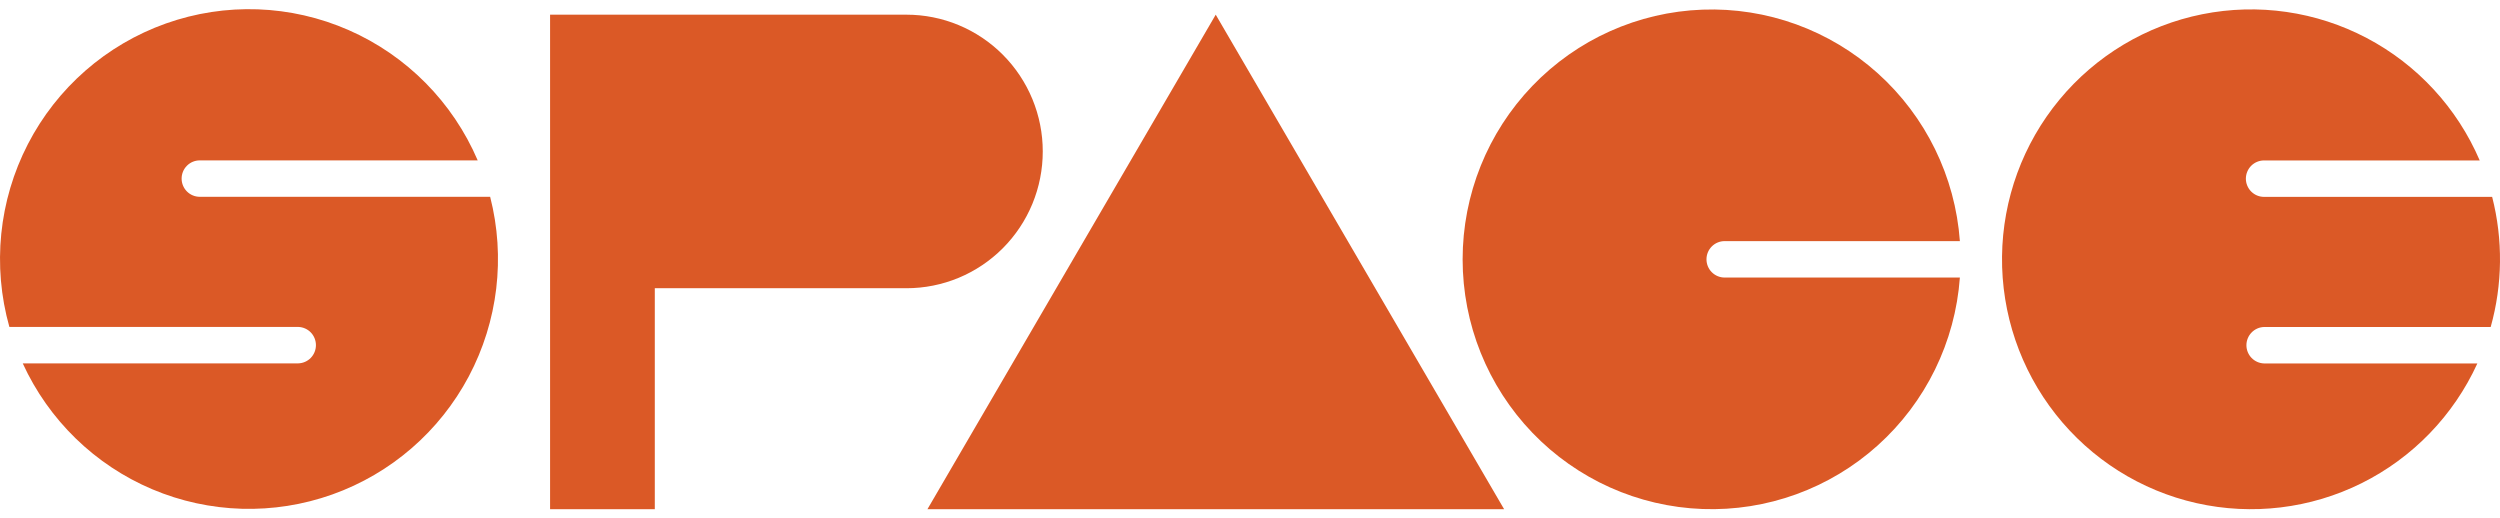
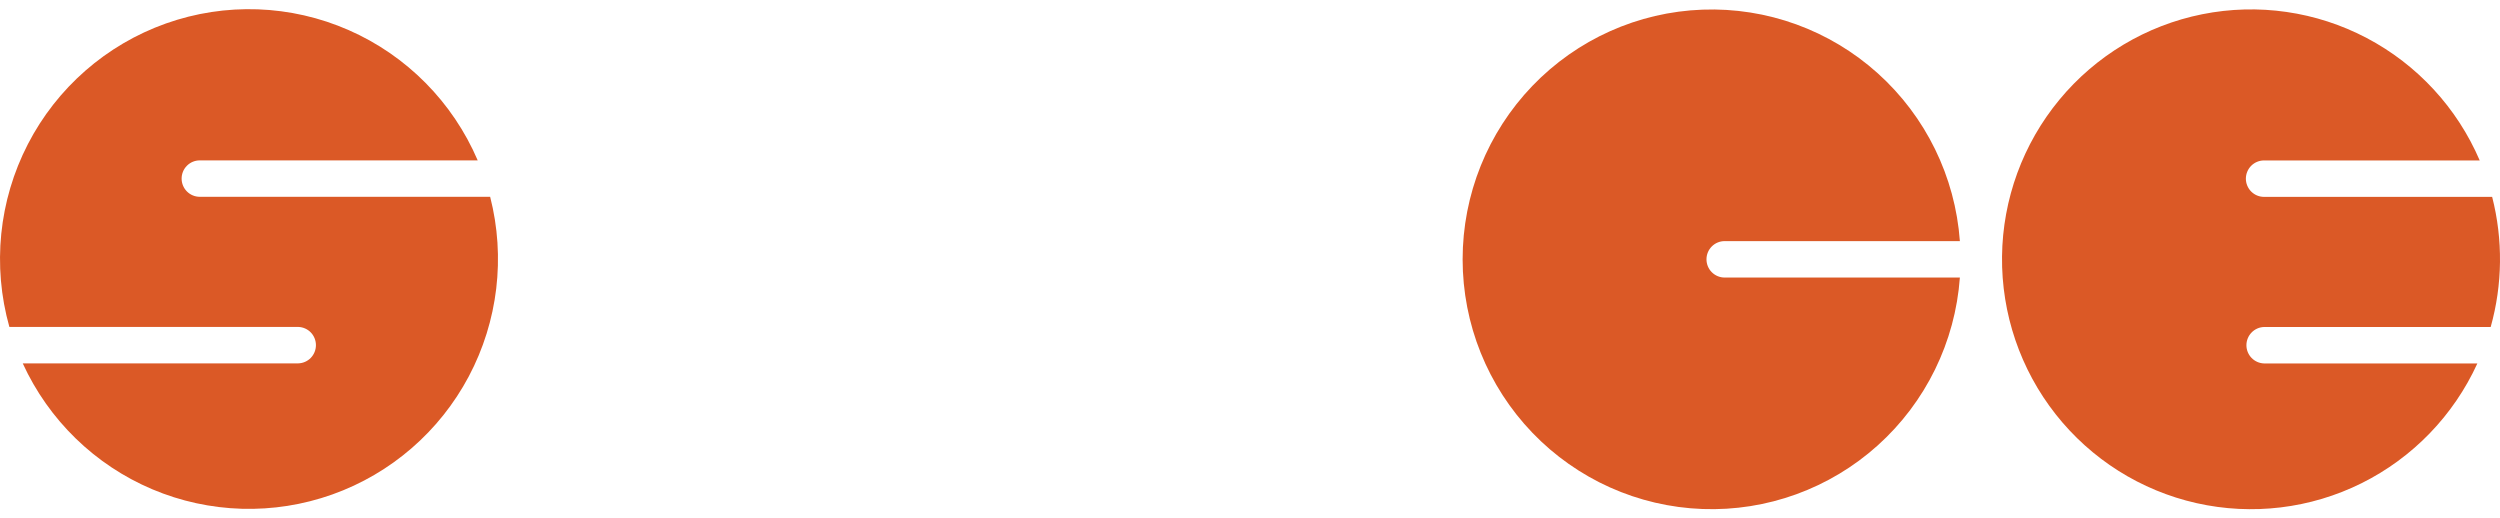
<svg xmlns="http://www.w3.org/2000/svg" width="164" height="34" viewBox="0 0 164 34" fill="none">
  <path d="M148.52 21.451H163.389C164.17 18.664 164.203 15.719 163.485 12.915H148.52C148.364 12.915 148.209 12.884 148.064 12.824C147.92 12.764 147.789 12.676 147.678 12.565C147.567 12.454 147.48 12.322 147.42 12.177C147.36 12.032 147.329 11.877 147.329 11.72C147.33 11.403 147.455 11.1 147.678 10.875C147.902 10.651 148.204 10.525 148.52 10.525H162.669C161.189 7.075 158.572 4.24 155.258 2.494C151.943 0.748 148.132 0.198 144.461 0.935C140.79 1.672 137.484 3.652 135.094 6.544C132.704 9.435 131.376 13.063 131.333 16.819C131.289 20.576 132.533 24.233 134.855 27.179C137.177 30.126 140.437 32.182 144.09 33.005C147.742 33.828 151.565 33.366 154.92 31.698C158.274 30.03 160.955 27.257 162.515 23.842H148.521C148.211 23.832 147.917 23.702 147.702 23.479C147.486 23.256 147.365 22.957 147.365 22.646C147.365 22.336 147.486 22.037 147.702 21.814C147.917 21.591 148.211 21.46 148.521 21.451H148.52Z" fill="#DB5926" />
-   <path d="M36.085 0.963H59.464C60.639 0.963 61.801 1.195 62.886 1.646C63.971 2.097 64.957 2.758 65.787 3.591C66.617 4.424 67.276 5.414 67.725 6.502C68.174 7.591 68.406 8.758 68.405 9.936C68.405 11.115 68.174 12.281 67.725 13.37C67.275 14.459 66.617 15.448 65.787 16.281C64.956 17.114 63.971 17.775 62.886 18.226C61.801 18.676 60.638 18.908 59.464 18.908H42.955V33.402H36.085V0.963Z" fill="#DB5926" />
-   <path d="M60.841 33.402H98.669L79.752 0.963L60.841 33.402Z" fill="#DB5926" />
  <path d="M111.945 17.012C111.945 16.695 112.07 16.391 112.293 16.167C112.517 15.943 112.819 15.817 113.135 15.817H128.568C128.26 11.585 126.328 7.638 123.179 4.806C120.03 1.974 115.91 0.478 111.684 0.633C107.459 0.788 103.458 2.581 100.523 5.636C97.588 8.691 95.948 12.769 95.948 17.012C95.948 21.255 97.588 25.333 100.523 28.388C103.458 31.443 107.459 33.236 111.684 33.391C115.91 33.546 120.03 32.05 123.179 29.218C126.328 26.386 128.26 22.439 128.568 18.207H113.135C112.82 18.207 112.517 18.081 112.294 17.857C112.07 17.633 111.945 17.329 111.945 17.012Z" fill="#DB5926" />
  <path d="M13.105 12.91C12.789 12.91 12.486 12.784 12.263 12.56C12.04 12.336 11.914 12.032 11.914 11.715C11.914 11.399 12.04 11.095 12.263 10.871C12.486 10.647 12.789 10.521 13.105 10.521H31.337C29.699 6.697 26.674 3.642 22.874 1.975C19.075 0.307 14.785 0.153 10.877 1.543C6.968 2.934 3.732 5.764 1.827 9.46C-0.079 13.156 -0.512 17.442 0.615 21.447H19.569C19.879 21.456 20.173 21.586 20.389 21.809C20.604 22.032 20.725 22.331 20.725 22.642C20.725 22.953 20.604 23.252 20.389 23.475C20.173 23.698 19.879 23.828 19.569 23.837H1.492C3.196 27.556 6.224 30.501 9.982 32.093C13.74 33.684 17.955 33.807 21.799 32.437C25.643 31.068 28.837 28.304 30.753 24.691C32.669 21.077 33.169 16.875 32.154 12.91H13.105Z" fill="#DB5926" />
</svg>